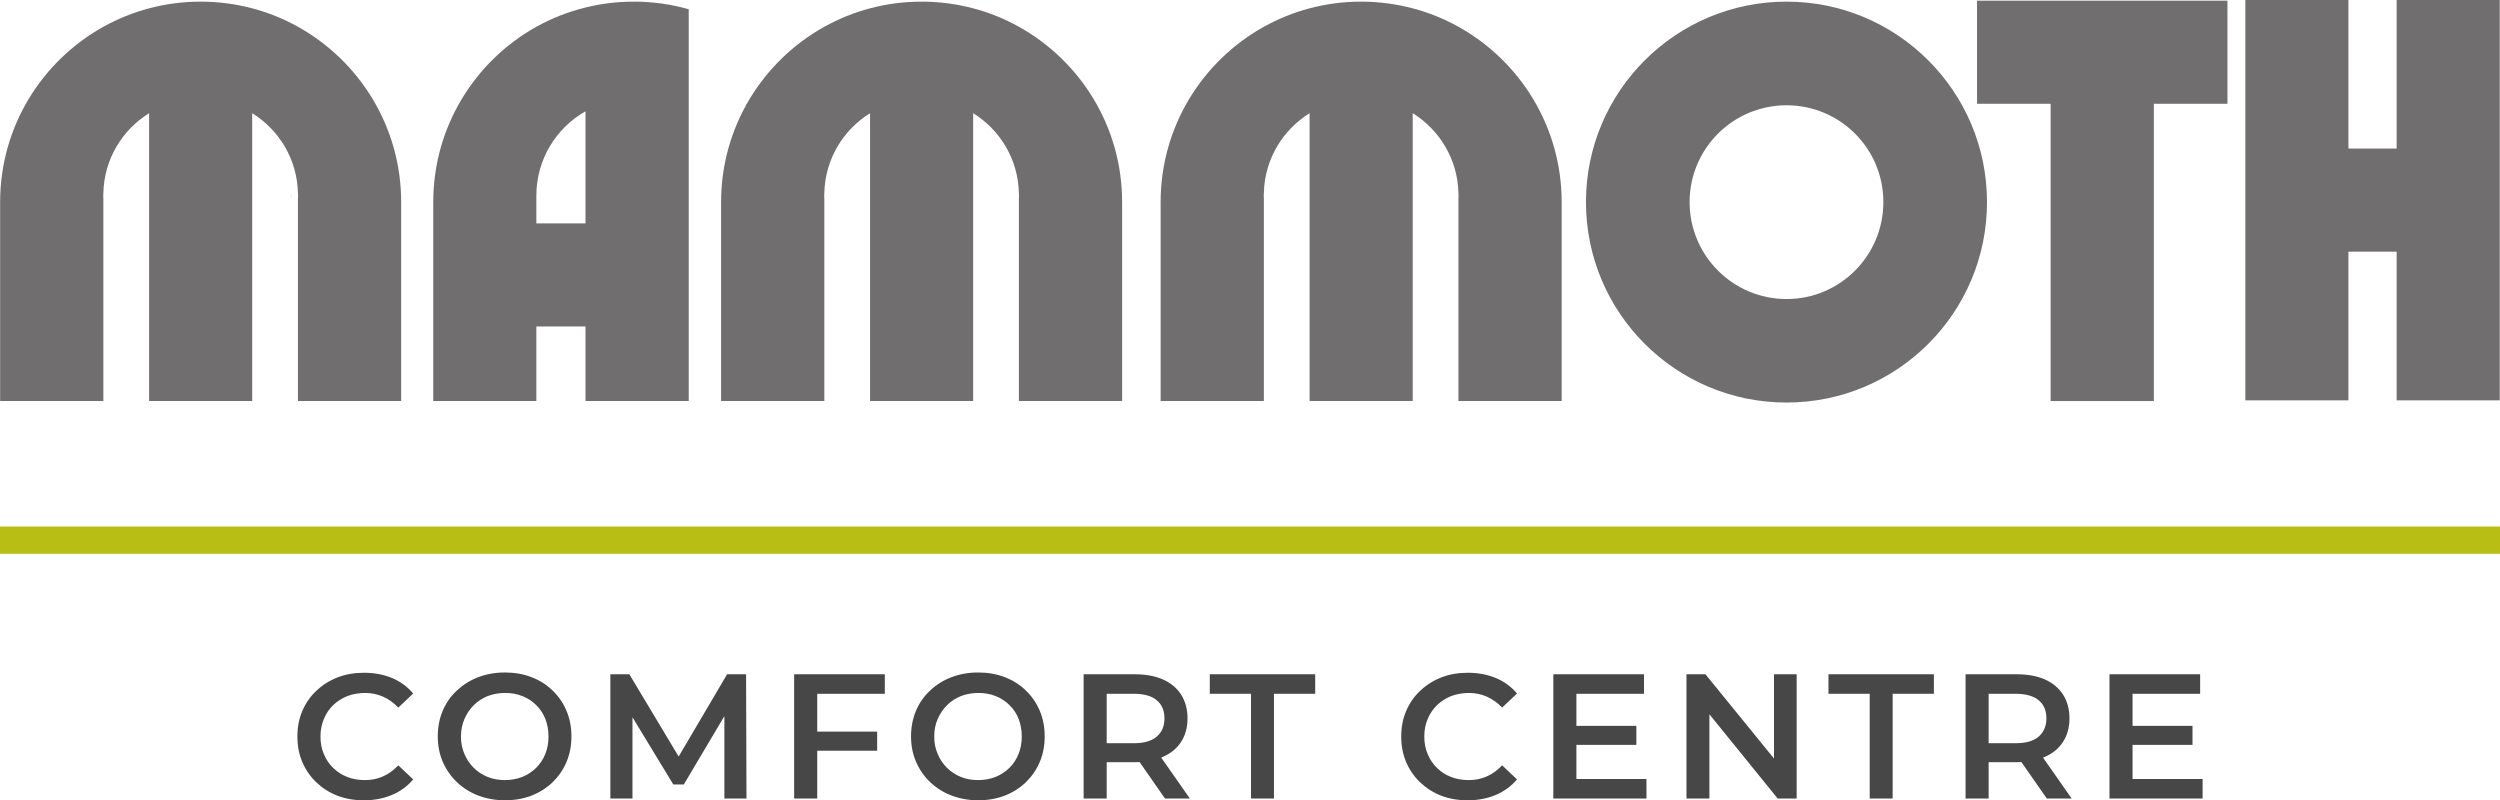
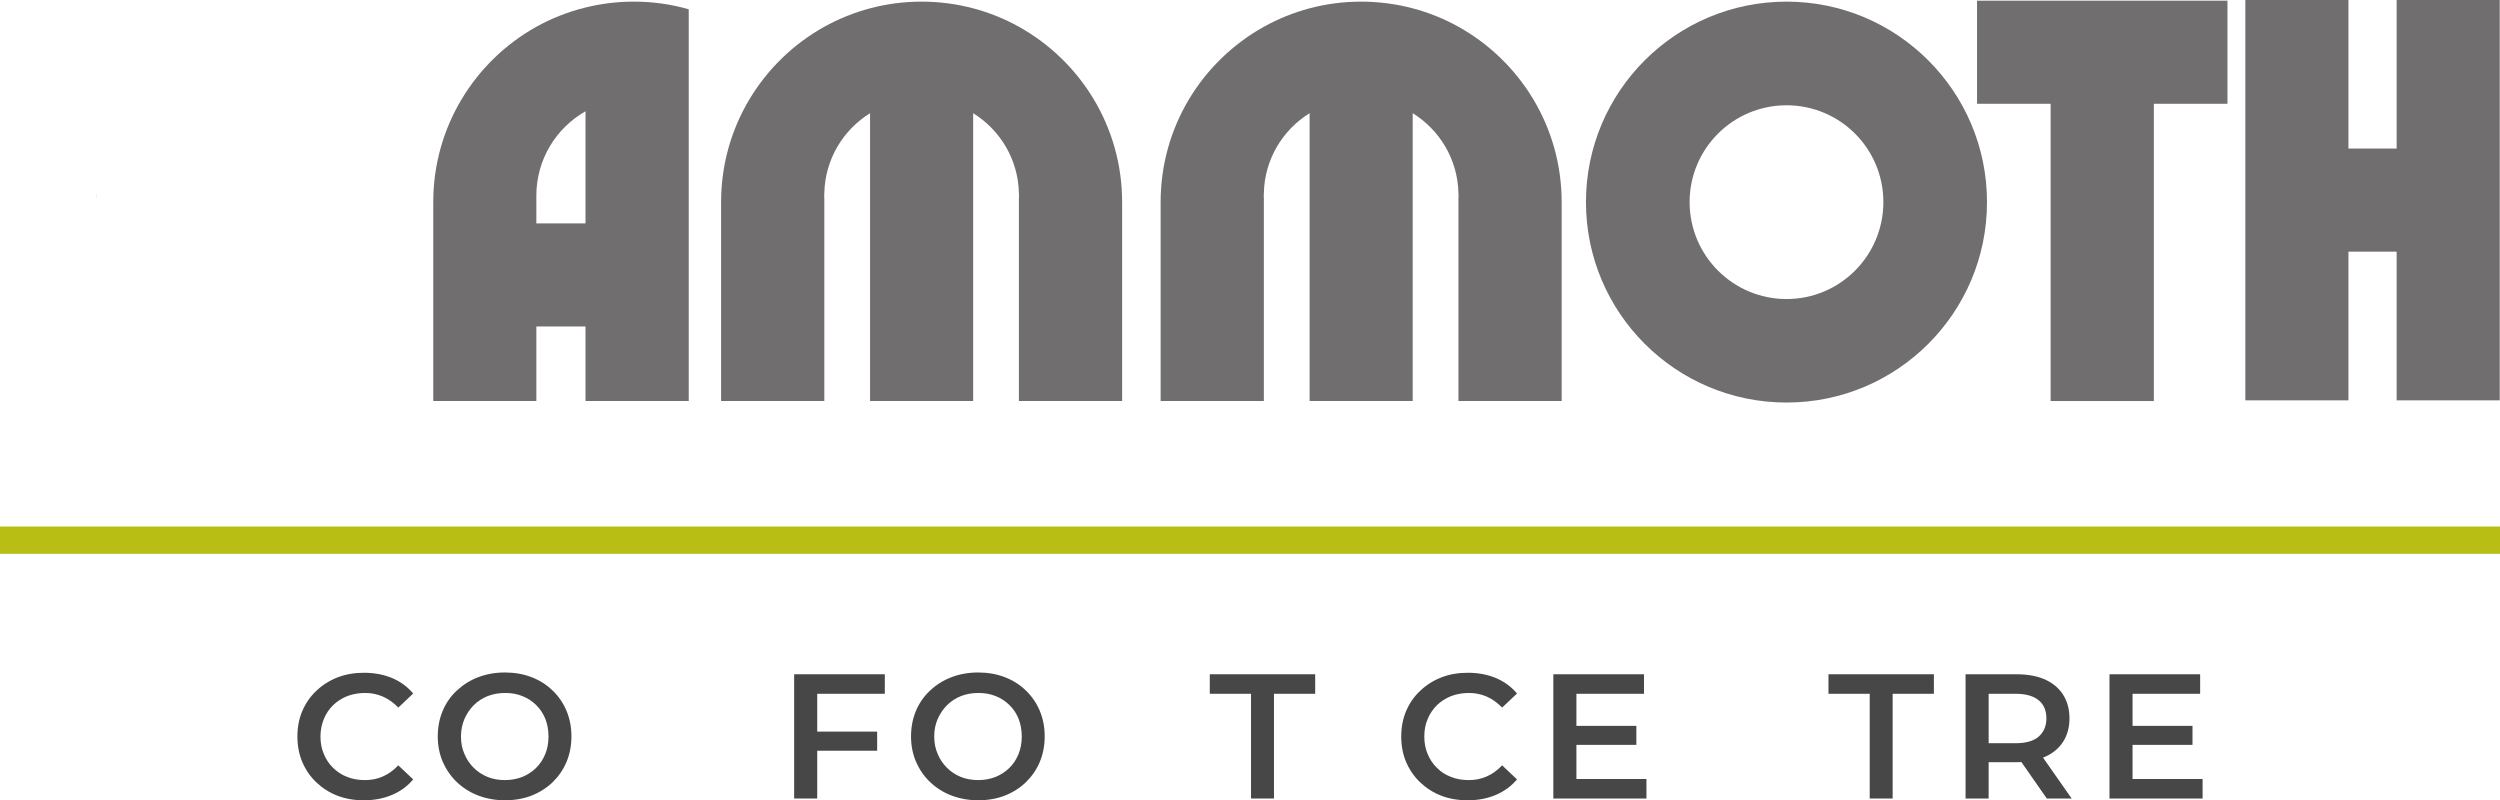
<svg xmlns="http://www.w3.org/2000/svg" id="Layer_2" data-name="Layer 2" viewBox="0 0 183.09 58.61">
  <defs>
    <style>      .cls-1 {        fill: #484747;      }      .cls-1, .cls-2, .cls-3 {        stroke-width: 0px;      }      .cls-2 {        fill: #706e6e;      }      .cls-3 {        fill: #b8be13;      }    </style>
  </defs>
  <g id="Layer_2-2" data-name="Layer 2">
    <path class="cls-2" d="M7.06,14.33c0-.06,0-.12.01-.18v.36c-.01-.06-.01-.12-.01-.18Z" />
-     <path class="cls-2" d="M21.32,14.15c.01.06.01.12.01.18s0,.12-.01.18v-.36Z" />
    <g>
      <path class="cls-2" d="M130.84.12c-8.11,0-14.69,6.57-14.69,14.68s6.58,14.68,14.69,14.68,14.68-6.57,14.68-14.68S138.94.12,130.84.12ZM130.84,21.9c-3.92,0-7.1-3.18-7.1-7.1s3.18-7.09,7.1-7.09,7.09,3.17,7.09,7.09-3.17,7.1-7.09,7.1Z" />
-       <path class="cls-2" d="M29.38,14.8v14.57h-7.56v-14.86c.01-.06.01-.12.01-.18s0-.12-.01-.18c-.05-2.48-1.38-4.64-3.35-5.86v21.08h-7.55V8.29c-1.97,1.22-3.3,3.38-3.35,5.86-.01.06-.01.12-.01.18s0,.12.01.18v14.86H.01v-14.57C.01,9.28,3.06,4.47,7.57,1.96c1.05-.58,2.17-1.04,3.35-1.35,1.2-.32,2.47-.49,3.77-.49s2.57.17,3.78.49c1.18.31,2.31.77,3.35,1.35,4.51,2.51,7.56,7.32,7.56,12.84Z" />
      <path class="cls-2" d="M82.18,14.8v14.57h-7.56v-14.86c.01-.06.01-.12.01-.18s0-.12-.01-.18c-.05-2.48-1.38-4.64-3.35-5.86v21.08h-7.55V8.29c-1.97,1.22-3.3,3.38-3.35,5.86-.01.06-.01.12-.01.18s0,.12.01.18v14.86h-7.56v-14.57c0-5.52,3.05-10.33,7.56-12.84,1.05-.58,2.17-1.04,3.35-1.35,1.2-.32,2.47-.49,3.77-.49s2.57.17,3.78.49c1.18.31,2.31.77,3.35,1.35,4.51,2.51,7.56,7.32,7.56,12.84Z" />
      <path class="cls-2" d="M114.37,14.8v14.57h-7.56v-14.86c.01-.06.01-.12.01-.18s0-.12-.01-.18c-.05-2.48-1.38-4.64-3.35-5.86v21.08h-7.55V8.29c-1.97,1.22-3.3,3.38-3.35,5.86-.01.06-.01.12-.01.18s0,.12.01.18v14.86h-7.56v-14.57c0-5.52,3.05-10.33,7.56-12.84,1.05-.58,2.17-1.04,3.35-1.35,1.2-.32,2.47-.49,3.77-.49s2.57.17,3.78.49c1.18.31,2.31.77,3.35,1.35,4.51,2.51,7.56,7.32,7.56,12.84Z" />
      <path class="cls-2" d="M46.41.12c-1.22,0-2.4.15-3.53.43-1.27.31-2.48.79-3.6,1.41-4.5,2.51-7.55,7.32-7.55,12.84v14.57h7.55v-5.46h3.6v5.46h7.56V.68c-1.28-.37-2.63-.56-4.03-.56ZM42.88,16.36h-3.6v-2.03c0-2.65,1.45-4.96,3.6-6.18v8.21Z" />
      <polygon class="cls-2" points="183.07 0 183.07 29.32 175.52 29.32 175.52 18.43 171.99 18.43 171.99 29.32 164.44 29.32 164.44 0 171.99 0 171.99 10.88 175.52 10.88 175.52 0 183.07 0" />
      <polygon class="cls-2" points="163.13 .05 163.13 7.6 157.74 7.6 157.74 29.37 150.18 29.37 150.18 7.6 144.79 7.6 144.79 .05 163.13 .05" />
    </g>
    <g>
      <path class="cls-1" d="M26.64,58.61c-.7,0-1.35-.11-1.94-.34s-1.1-.56-1.54-.98c-.44-.42-.78-.92-1.02-1.48-.24-.56-.36-1.19-.36-1.87s.12-1.31.36-1.87.58-1.06,1.03-1.48c.44-.42.96-.75,1.55-.98.59-.23,1.24-.34,1.94-.34.75,0,1.43.13,2.04.38.62.26,1.14.64,1.56,1.14l-1.09,1.03c-.34-.35-.71-.62-1.12-.8s-.84-.27-1.31-.27-.91.08-1.31.23c-.39.16-.74.38-1.03.66s-.52.62-.68,1.01-.25.82-.25,1.29.08.9.25,1.29c.16.39.39.73.68,1.01s.63.51,1.03.66c.39.16.83.23,1.31.23s.91-.09,1.31-.27c.41-.18.78-.45,1.12-.81l1.09,1.03c-.42.5-.94.88-1.56,1.14-.62.26-1.3.39-2.05.39Z" />
      <path class="cls-1" d="M36.98,58.61c-.7,0-1.35-.12-1.96-.35-.6-.23-1.12-.56-1.57-.99-.44-.42-.78-.92-1.03-1.49-.24-.57-.36-1.19-.36-1.85s.12-1.3.36-1.87c.24-.57.58-1.06,1.03-1.48s.96-.75,1.56-.98,1.25-.35,1.96-.35,1.35.11,1.95.34c.6.23,1.12.56,1.55.98.44.42.78.92,1.02,1.49.24.57.36,1.2.36,1.87s-.12,1.3-.36,1.87c-.24.57-.58,1.06-1.02,1.49-.44.42-.96.75-1.55.98s-1.25.34-1.95.34ZM36.98,57.13c.46,0,.88-.08,1.27-.23.39-.16.72-.38,1.01-.66.29-.29.51-.62.67-1.01.16-.39.24-.82.24-1.29s-.08-.9-.23-1.29c-.16-.39-.38-.73-.67-1.01-.29-.29-.63-.51-1.01-.66-.39-.16-.81-.23-1.27-.23s-.89.08-1.28.23c-.39.16-.73.38-1.02.67-.29.29-.51.63-.68,1.01-.16.39-.25.81-.25,1.28s.08.88.25,1.27c.16.39.39.73.68,1.02s.63.51,1.02.67c.39.16.82.23,1.28.23Z" />
-       <path class="cls-1" d="M44.7,58.48v-9.1h1.39l3.98,6.64h-.73l3.91-6.64h1.39l.03,9.1h-1.62v-6.59h.33l-3.3,5.56h-.77l-3.38-5.56h.39v6.59h-1.61Z" />
      <path class="cls-1" d="M59.85,58.48h-1.69v-9.1h6.64v1.43h-4.95v7.67ZM59.72,53.58h4.52v1.4h-4.52v-1.4Z" />
      <path class="cls-1" d="M71.64,58.61c-.7,0-1.35-.12-1.96-.35-.6-.23-1.12-.56-1.57-.99-.44-.42-.78-.92-1.03-1.49-.24-.57-.36-1.19-.36-1.85s.12-1.3.36-1.87c.24-.57.58-1.06,1.03-1.48.44-.42.96-.75,1.56-.98.6-.23,1.25-.35,1.96-.35s1.35.11,1.95.34c.6.23,1.12.56,1.55.98.44.42.78.92,1.02,1.49.24.57.36,1.2.36,1.87s-.12,1.3-.36,1.87c-.24.57-.58,1.06-1.02,1.49-.44.42-.96.75-1.55.98-.6.23-1.25.34-1.95.34ZM71.64,57.13c.46,0,.88-.08,1.27-.23.39-.16.72-.38,1.01-.66s.51-.62.67-1.01c.16-.39.24-.82.24-1.29s-.08-.9-.23-1.29-.38-.73-.67-1.01c-.29-.29-.63-.51-1.01-.66-.39-.16-.81-.23-1.27-.23s-.89.08-1.28.23c-.39.16-.73.38-1.02.67-.29.29-.51.63-.68,1.01-.17.39-.25.81-.25,1.28s.08.88.25,1.27c.16.39.39.73.68,1.02s.63.51,1.02.67c.39.16.82.23,1.28.23Z" />
-       <path class="cls-1" d="M79.36,58.48v-9.1h3.74c.81,0,1.5.13,2.07.38.58.26,1.02.63,1.33,1.11.31.49.47,1.07.47,1.74s-.16,1.24-.47,1.72c-.31.48-.76.85-1.33,1.1-.58.26-1.27.39-2.07.39h-2.79l.74-.75v3.41h-1.69ZM81.05,55.25l-.74-.82h2.72c.75,0,1.31-.16,1.68-.48.38-.32.57-.77.57-1.34s-.19-1.02-.57-1.33c-.38-.32-.94-.47-1.68-.47h-2.72l.74-.83v5.28ZM85.32,58.48l-2.3-3.3h1.81l2.31,3.3h-1.82Z" />
      <path class="cls-1" d="M91.62,58.48v-7.67h-3.02v-1.43h7.72v1.43h-3.02v7.67h-1.69Z" />
      <path class="cls-1" d="M107.48,58.61c-.7,0-1.35-.11-1.94-.34-.59-.23-1.1-.56-1.54-.98-.44-.42-.78-.92-1.02-1.48-.24-.56-.36-1.19-.36-1.87s.12-1.31.36-1.87c.24-.56.58-1.06,1.03-1.48.44-.42.96-.75,1.55-.98.59-.23,1.24-.34,1.94-.34.75,0,1.43.13,2.04.38.62.26,1.14.64,1.56,1.14l-1.09,1.03c-.34-.35-.71-.62-1.12-.8s-.84-.27-1.31-.27-.91.08-1.31.23c-.39.16-.74.38-1.03.66-.29.29-.52.62-.68,1.01-.17.39-.25.82-.25,1.29s.08.9.25,1.29c.16.39.39.73.68,1.01.29.29.63.51,1.03.66.39.16.83.23,1.31.23s.91-.09,1.31-.27c.41-.18.78-.45,1.12-.81l1.09,1.03c-.42.5-.95.88-1.56,1.14-.62.26-1.3.39-2.05.39Z" />
      <path class="cls-1" d="M115.45,57.05h5.13v1.43h-6.82v-9.1h6.64v1.43h-4.95v6.24ZM115.32,53.16h4.52v1.39h-4.52v-1.39Z" />
-       <path class="cls-1" d="M123.51,58.48v-9.1h1.39l5.71,7.02h-.69v-7.02h1.66v9.1h-1.39l-5.69-7.02h.69v7.02h-1.68Z" />
      <path class="cls-1" d="M136.93,58.48v-7.67h-3.02v-1.43h7.72v1.43h-3.02v7.67h-1.69Z" />
      <path class="cls-1" d="M143.95,58.48v-9.1h3.74c.81,0,1.5.13,2.07.38.58.26,1.02.63,1.33,1.11.31.49.47,1.07.47,1.74s-.16,1.24-.47,1.72c-.31.48-.76.85-1.33,1.1s-1.27.39-2.07.39h-2.79l.74-.75v3.41h-1.69ZM145.64,55.25l-.74-.82h2.72c.75,0,1.31-.16,1.68-.48s.57-.77.57-1.34-.19-1.02-.57-1.33-.94-.47-1.68-.47h-2.72l.74-.83v5.28ZM149.9,58.48l-2.3-3.3h1.81l2.31,3.3h-1.82Z" />
      <path class="cls-1" d="M156.18,57.05h5.13v1.43h-6.82v-9.1h6.64v1.43h-4.95v6.24ZM156.05,53.16h4.52v1.39h-4.52v-1.39Z" />
    </g>
    <rect class="cls-3" y="38.56" width="183.09" height="2" />
  </g>
</svg>